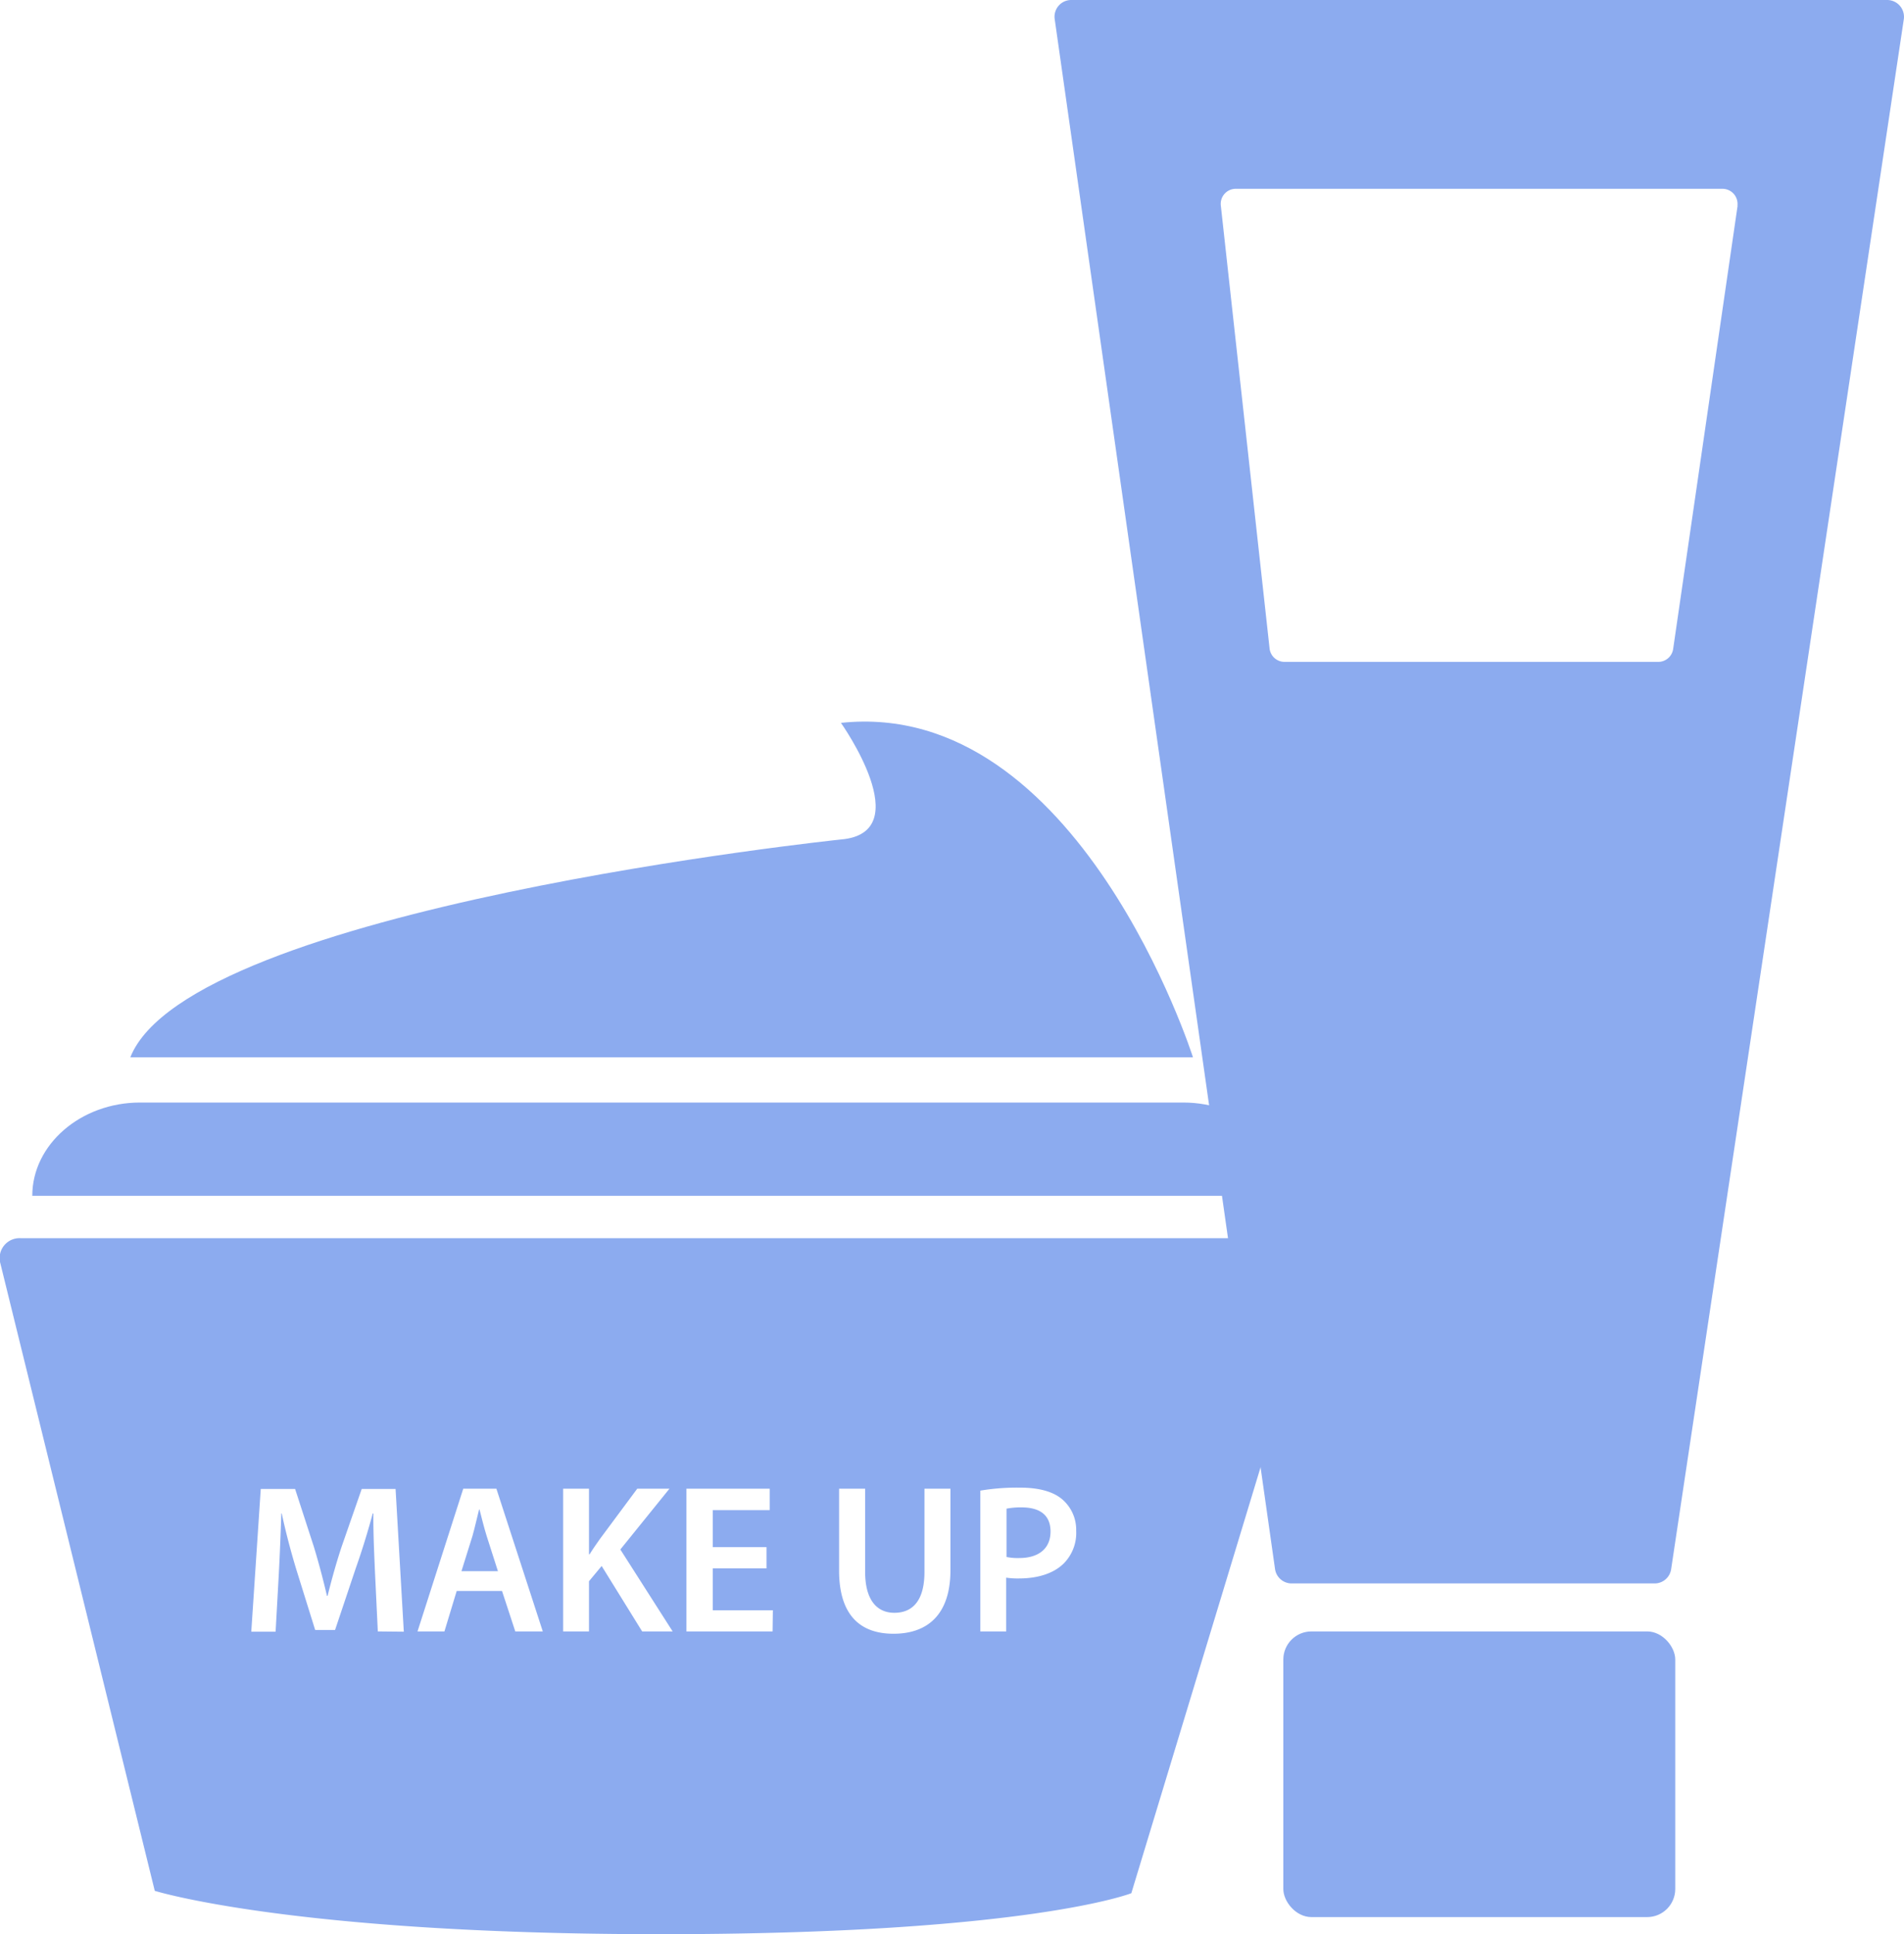
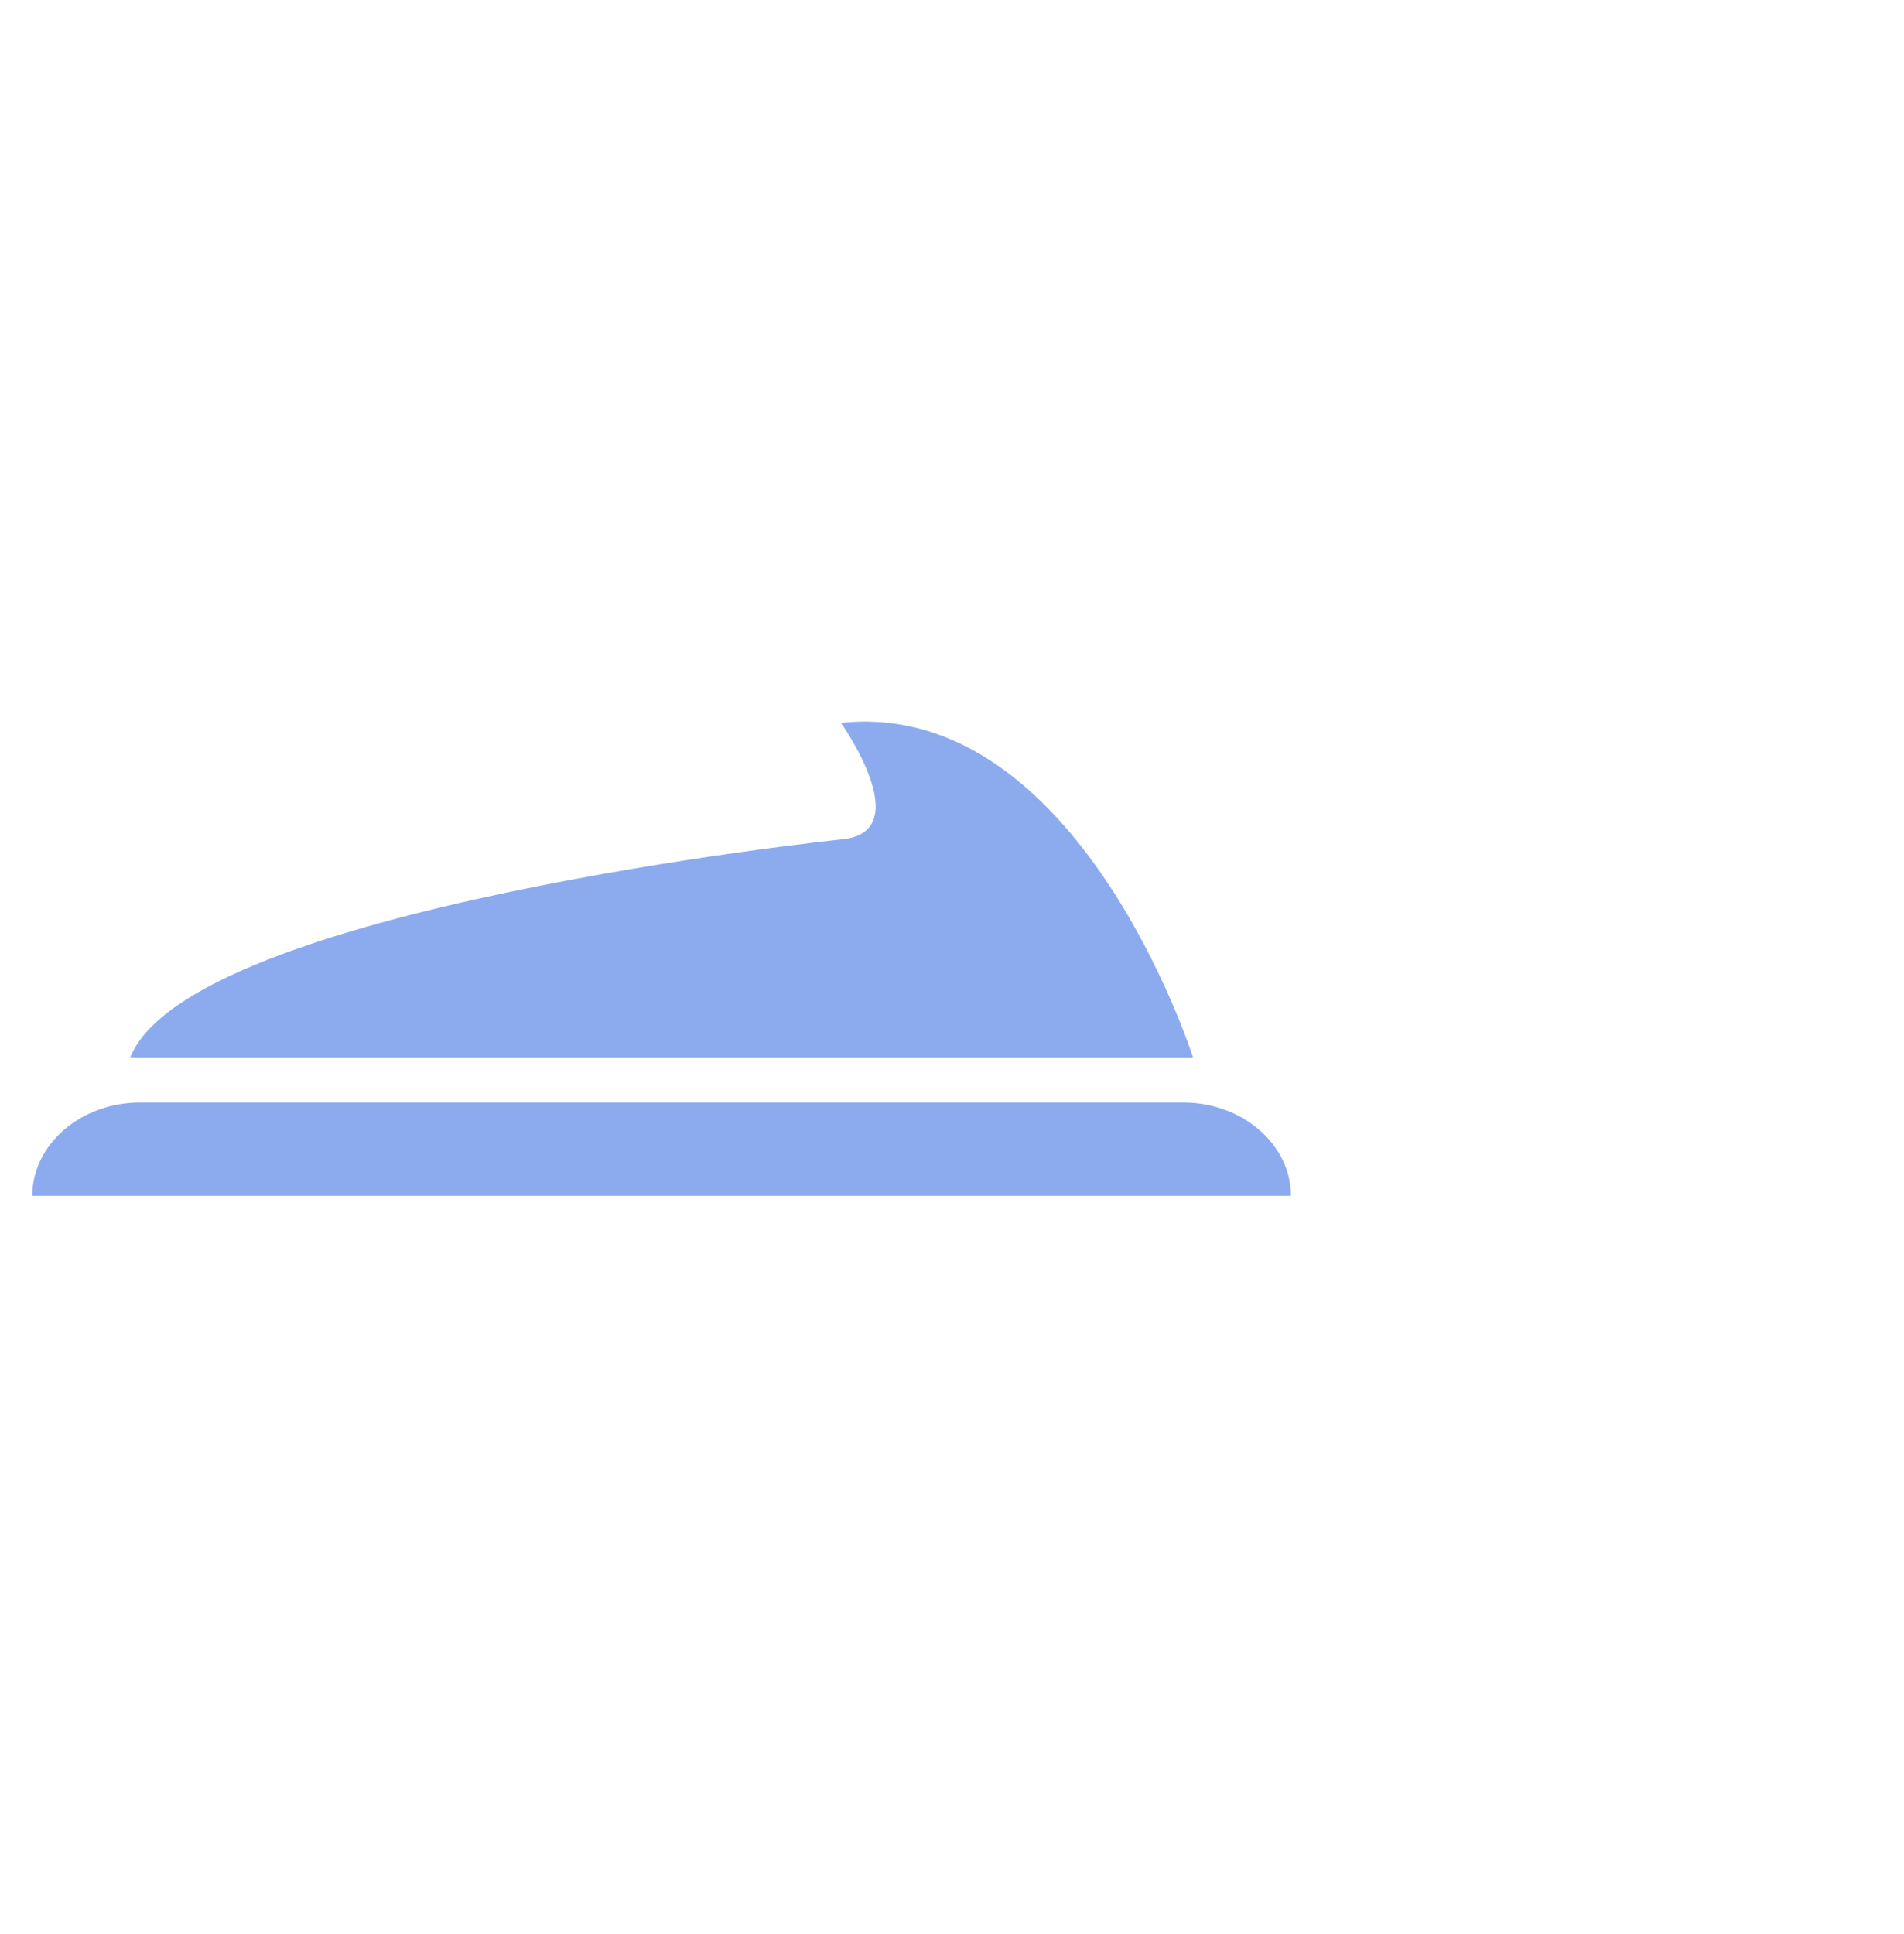
<svg xmlns="http://www.w3.org/2000/svg" id="object" viewBox="0 0 287.25 291.76">
  <defs>
    <style>.cls-1{fill:#8cabef;}</style>
  </defs>
  <path class="cls-1" d="M331.64,315h0c0-7.74-7.31-14.07-16.25-14.07H158c-8.93,0-16.25,6.33-16.25,14.07H331.64Z" transform="translate(-136.88 -134.62)" />
  <path class="cls-1" d="M156.54,294.11H316.86s-17.26-54.27-53.11-50.45c0,0,11.78,16.6,0,17.59C263.75,261.25,165.5,271.54,156.54,294.11Z" transform="translate(-136.88 -134.62)" />
-   <path class="cls-1" d="M209.22,362.31h-.06c-.32,1.24-.64,2.75-1,4l-1.66,5.31H212l-1.7-5.31C209.89,365,209.54,363.55,209.22,362.31Z" transform="translate(-136.88 -134.62)" />
-   <path class="cls-1" d="M291,362a11.35,11.35,0,0,0-2.27.19v7.29a8.37,8.37,0,0,0,1.92.16c2.94,0,4.72-1.44,4.72-4S293.66,362,291,362Z" transform="translate(-136.88 -134.62)" />
-   <path class="cls-1" d="M333.47,321.39H139.93a3,3,0,0,0-3,3.78l23.3,94.67s20.87,6.54,76.28,6.54,71.05-6.18,71.05-6.18l28.79-94.87A3.06,3.06,0,0,0,333.47,321.39ZM193.88,380.71l-.42-8.79c-.12-2.78-.28-6.13-.25-9h-.1c-.7,2.62-1.59,5.53-2.55,8.24l-3.13,9.33h-3l-2.87-9.2c-.83-2.74-1.6-5.68-2.17-8.37h-.07c-.09,2.82-.22,6.23-.38,9.17l-.48,8.66h-3.67l1.43-21.53h5.18l2.81,8.65c.77,2.53,1.44,5.08,2,7.48h.09c.58-2.33,1.31-5,2.15-7.51l3-8.62h5.11l1.24,21.53Zm20.74,0-2-6.1h-6.84l-1.85,6.1h-4.06l6.9-21.53h5l7,21.53Zm19.14,0-6.11-9.87-1.91,2.3v7.57h-3.9V359.18h3.9v9.9h.09c.51-.83,1.06-1.6,1.57-2.33l5.62-7.57h4.86l-7.41,9.17,7.89,12.36Zm19.68,0h-13V359.18H253v3.23h-8.59V368h8.11v3.2h-8.11v6.32h9.07Zm26.83-9.23c0,6.64-3.41,9.58-8.59,9.58-5,0-8.21-2.78-8.21-9.55V359.18h3.93v12.55c0,4.22,1.76,6.17,4.41,6.17,2.84,0,4.54-1.95,4.54-6.17V359.18h3.92Zm17.13-1.06c-1.56,1.57-4,2.3-6.8,2.3a11.77,11.77,0,0,1-1.92-.12v8.11h-3.9V359.47a33.69,33.69,0,0,1,6-.45c2.87,0,5,.61,6.35,1.76a6.05,6.05,0,0,1,2.11,4.75A6.53,6.53,0,0,1,297.4,370.42Z" transform="translate(-136.88 -134.62)" />
-   <path class="cls-1" d="M421.59,134.62H298.5a2.52,2.52,0,0,0-2.5,2.89L329.24,371.3a2.53,2.53,0,0,0,2.51,2.17H386.5a2.52,2.52,0,0,0,2.5-2.15l35.1-233.79A2.54,2.54,0,0,0,421.59,134.62Zm-22.56,31-9.72,66.84a2.27,2.27,0,0,1-2.25,2H330.68a2.27,2.27,0,0,1-2.26-2l-7.36-66.84a2.27,2.27,0,0,1,2.26-2.52h73.45A2.28,2.28,0,0,1,399,165.67Z" transform="translate(-136.88 -134.62)" />
-   <rect class="cls-1" x="193.61" y="246.09" width="59.13" height="43.09" rx="4.24" />
</svg>